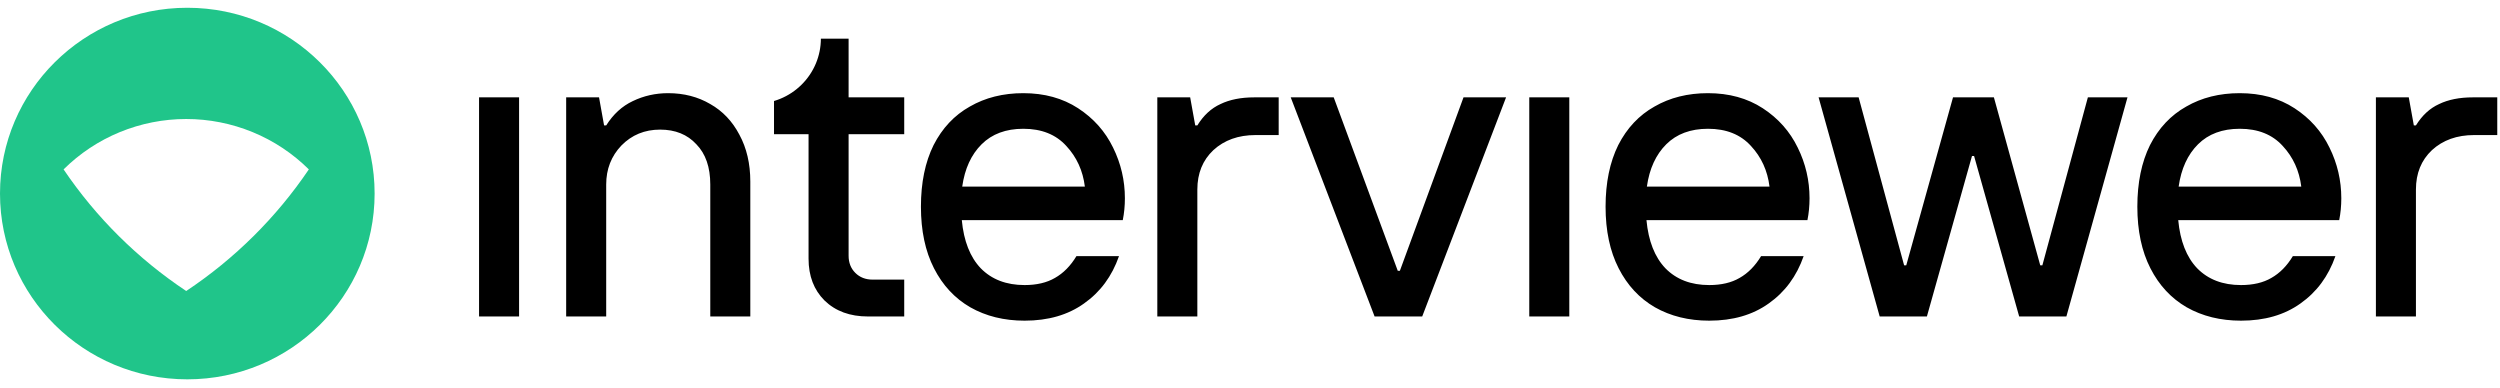
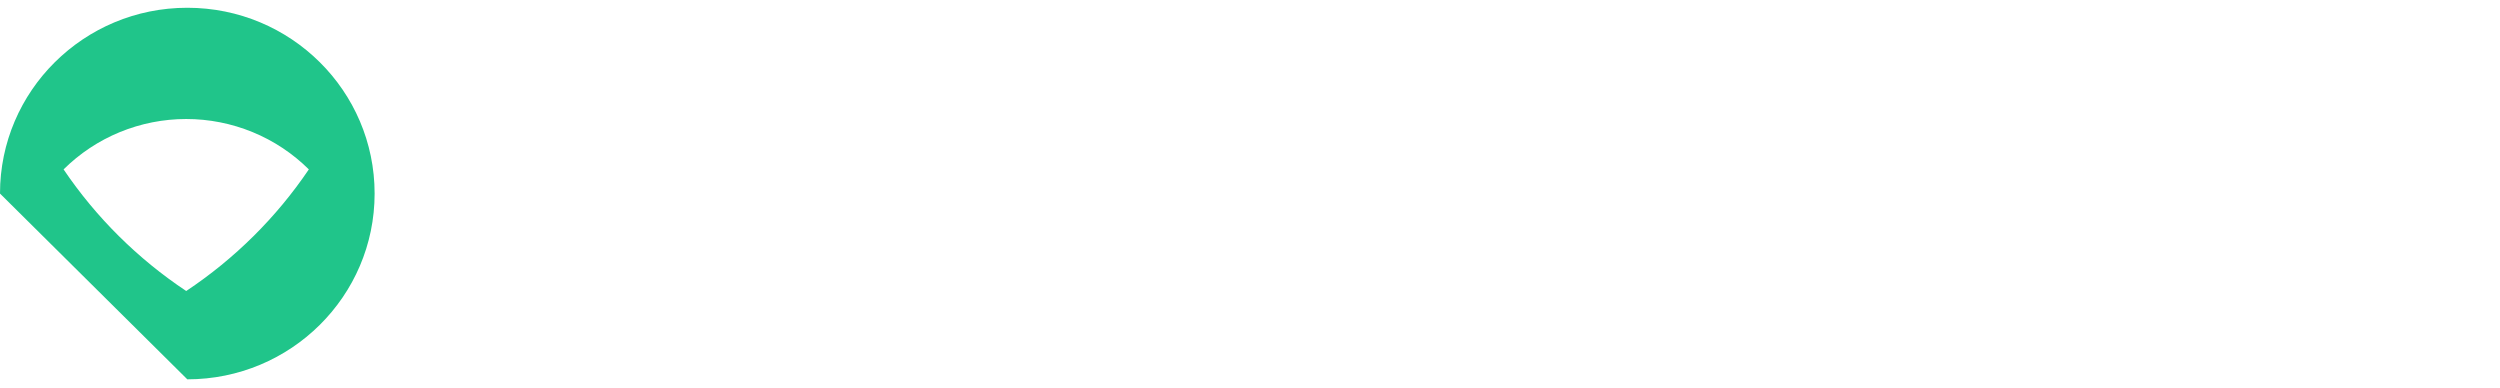
<svg xmlns="http://www.w3.org/2000/svg" width="161" height="25" viewBox="0 0 161 25" fill="none">
  <g clip-path="url(#clip0_2001_4316)">
-     <path fill-rule="evenodd" clip-rule="evenodd" d="M49.846 8.644V6.505C49.981 6.465 50.114 6.418 50.245 6.364C50.761 6.153 51.229 5.843 51.623 5.451C52.018 5.06 52.331 4.595 52.544 4.084C52.754 3.579 52.863 3.039 52.865 2.492H54.65V6.27H58.232V8.644H54.65V16.469C54.65 16.919 54.794 17.288 55.084 17.575C55.373 17.863 55.744 18.007 56.196 18.007H58.232V20.381H55.898C54.74 20.381 53.808 20.04 53.103 19.356C52.415 18.673 52.071 17.773 52.071 16.658V8.644H49.846ZM36.461 6.27V20.381H39.039V11.882C39.039 10.893 39.365 10.056 40.016 9.373C40.685 8.689 41.518 8.347 42.513 8.347C43.49 8.347 44.268 8.662 44.846 9.292C45.444 9.903 45.742 10.767 45.742 11.882V20.381H48.32V11.693C48.32 10.542 48.085 9.534 47.615 8.671C47.162 7.808 46.538 7.151 45.742 6.701C44.946 6.234 44.041 6 43.028 6C42.214 6 41.454 6.171 40.749 6.512C40.061 6.836 39.491 7.358 39.039 8.077H38.903L38.578 6.27H36.461ZM72.443 12.772C72.443 13.258 72.397 13.726 72.307 14.175H61.94C62.067 15.524 62.474 16.559 63.161 17.278C63.867 17.998 64.808 18.358 65.984 18.358C66.762 18.358 67.413 18.205 67.938 17.899C68.481 17.593 68.942 17.125 69.322 16.496H72.063C71.61 17.791 70.86 18.807 69.81 19.545C68.779 20.282 67.504 20.651 65.984 20.651C64.663 20.651 63.496 20.363 62.483 19.788C61.488 19.212 60.71 18.376 60.149 17.278C59.588 16.181 59.308 14.859 59.308 13.312C59.308 11.765 59.579 10.443 60.122 9.346C60.683 8.248 61.461 7.421 62.456 6.863C63.451 6.288 64.6 6 65.902 6C67.259 6 68.435 6.324 69.43 6.971C70.425 7.619 71.176 8.464 71.683 9.507C72.189 10.533 72.443 11.621 72.443 12.772ZM69.865 12.017C69.738 10.992 69.34 10.119 68.67 9.4C68.001 8.662 67.078 8.293 65.902 8.293C64.781 8.293 63.885 8.626 63.216 9.292C62.546 9.957 62.13 10.866 61.967 12.017H69.865ZM116.534 12.772C116.534 13.258 116.489 13.726 116.399 14.175H106.032C106.158 15.524 106.566 16.559 107.253 17.278C107.959 17.998 108.899 18.358 110.075 18.358C110.853 18.358 111.505 18.205 112.029 17.899C112.572 17.593 113.033 17.125 113.413 16.496H116.154C115.702 17.791 114.951 18.807 113.902 19.545C112.871 20.282 111.595 20.651 110.075 20.651C108.755 20.651 107.588 20.363 106.575 19.788C105.579 19.212 104.802 18.376 104.241 17.278C103.68 16.181 103.399 14.859 103.399 13.312C103.399 11.765 103.671 10.443 104.214 9.346C104.774 8.248 105.552 7.421 106.547 6.863C107.542 6.288 108.691 6 109.994 6C111.351 6 112.527 6.324 113.522 6.971C114.517 7.619 115.268 8.464 115.774 9.507C116.281 10.533 116.534 11.621 116.534 12.772ZM113.956 12.017C113.83 10.992 113.432 10.119 112.762 9.4C112.093 8.662 111.17 8.293 109.994 8.293C108.872 8.293 107.977 8.626 107.307 9.292C106.638 9.957 106.222 10.866 106.059 12.017H113.956ZM150.78 12.772C150.78 13.258 150.735 13.726 150.645 14.175H140.278C140.404 15.524 140.811 16.559 141.499 17.278C142.205 17.998 143.145 18.358 144.321 18.358C145.099 18.358 145.751 18.205 146.275 17.899C146.818 17.593 147.279 17.125 147.659 16.496H150.4C149.948 17.791 149.197 18.807 148.148 19.545C147.117 20.282 145.841 20.651 144.321 20.651C143.001 20.651 141.834 20.363 140.82 19.788C139.825 19.212 139.047 18.376 138.487 17.278C137.926 16.181 137.645 14.859 137.645 13.312C137.645 11.765 137.917 10.443 138.459 9.346C139.02 8.248 139.798 7.421 140.793 6.863C141.788 6.288 142.937 6 144.24 6C145.597 6 146.773 6.324 147.768 6.971C148.763 7.619 149.514 8.464 150.02 9.507C150.527 10.533 150.78 11.621 150.78 12.772ZM148.202 12.017C148.075 10.992 147.677 10.119 147.008 9.4C146.339 8.662 145.416 8.293 144.24 8.293C143.118 8.293 142.223 8.626 141.553 9.292C140.884 9.957 140.468 10.866 140.305 12.017H148.202ZM153.008 20.381V6.27H155.125L155.451 8.077H155.586C155.984 7.43 156.482 6.971 157.079 6.701C157.676 6.413 158.4 6.27 159.25 6.27H160.824V8.698H159.331C158.228 8.698 157.323 9.022 156.617 9.669C155.93 10.317 155.586 11.162 155.586 12.206V20.381H153.008ZM121.052 20.381H124.092L126.996 10.047H127.131L130.035 20.381H133.075L137.01 6.27H134.459L131.528 17.089H131.392L128.407 6.27H125.774L122.762 17.089H122.626L119.696 6.27H117.117L121.052 20.381ZM98.485 20.381H101.063V6.27H98.485V20.381ZM91.59 20.381H88.524L83.123 6.27H85.891L90.016 17.44H90.152L94.25 6.27H96.991L91.59 20.381ZM74.531 6.27V20.381H77.109V12.206C77.109 11.162 77.453 10.317 78.14 9.669C78.846 9.022 79.75 8.698 80.854 8.698H82.347V6.27H80.772C79.922 6.27 79.198 6.413 78.601 6.701C78.004 6.971 77.507 7.43 77.109 8.077H76.973L76.647 6.27H74.531ZM33.429 20.381H30.851V6.27H33.429V20.381Z" fill="black" />
-     <path fill-rule="evenodd" clip-rule="evenodd" d="M12.063 24.429C18.725 24.429 24.125 19.073 24.125 12.465C24.125 5.857 18.725 0.5 12.063 0.5C5.401 0.5 0 5.857 0 12.465C0 19.073 5.401 24.429 12.063 24.429ZM7.718 8.507C6.363 9.064 5.132 9.88 4.095 10.909C6.186 14.003 8.87 16.665 11.992 18.741C15.114 16.665 17.798 14.003 19.889 10.909C18.852 9.88 17.621 9.064 16.266 8.507C14.911 7.951 13.459 7.664 11.992 7.664C10.525 7.664 9.073 7.951 7.718 8.507Z" fill="#20C58A" />
+     <path fill-rule="evenodd" clip-rule="evenodd" d="M12.063 24.429C18.725 24.429 24.125 19.073 24.125 12.465C24.125 5.857 18.725 0.5 12.063 0.5C5.401 0.5 0 5.857 0 12.465ZM7.718 8.507C6.363 9.064 5.132 9.88 4.095 10.909C6.186 14.003 8.87 16.665 11.992 18.741C15.114 16.665 17.798 14.003 19.889 10.909C18.852 9.88 17.621 9.064 16.266 8.507C14.911 7.951 13.459 7.664 11.992 7.664C10.525 7.664 9.073 7.951 7.718 8.507Z" fill="#20C58A" />
  </g>
  <defs>
    <clipPath id="clip0_2001_4316">
      <rect width="161" height="24" fill="white" transform="translate(0 0.5)" />
    </clipPath>
  </defs>
</svg>